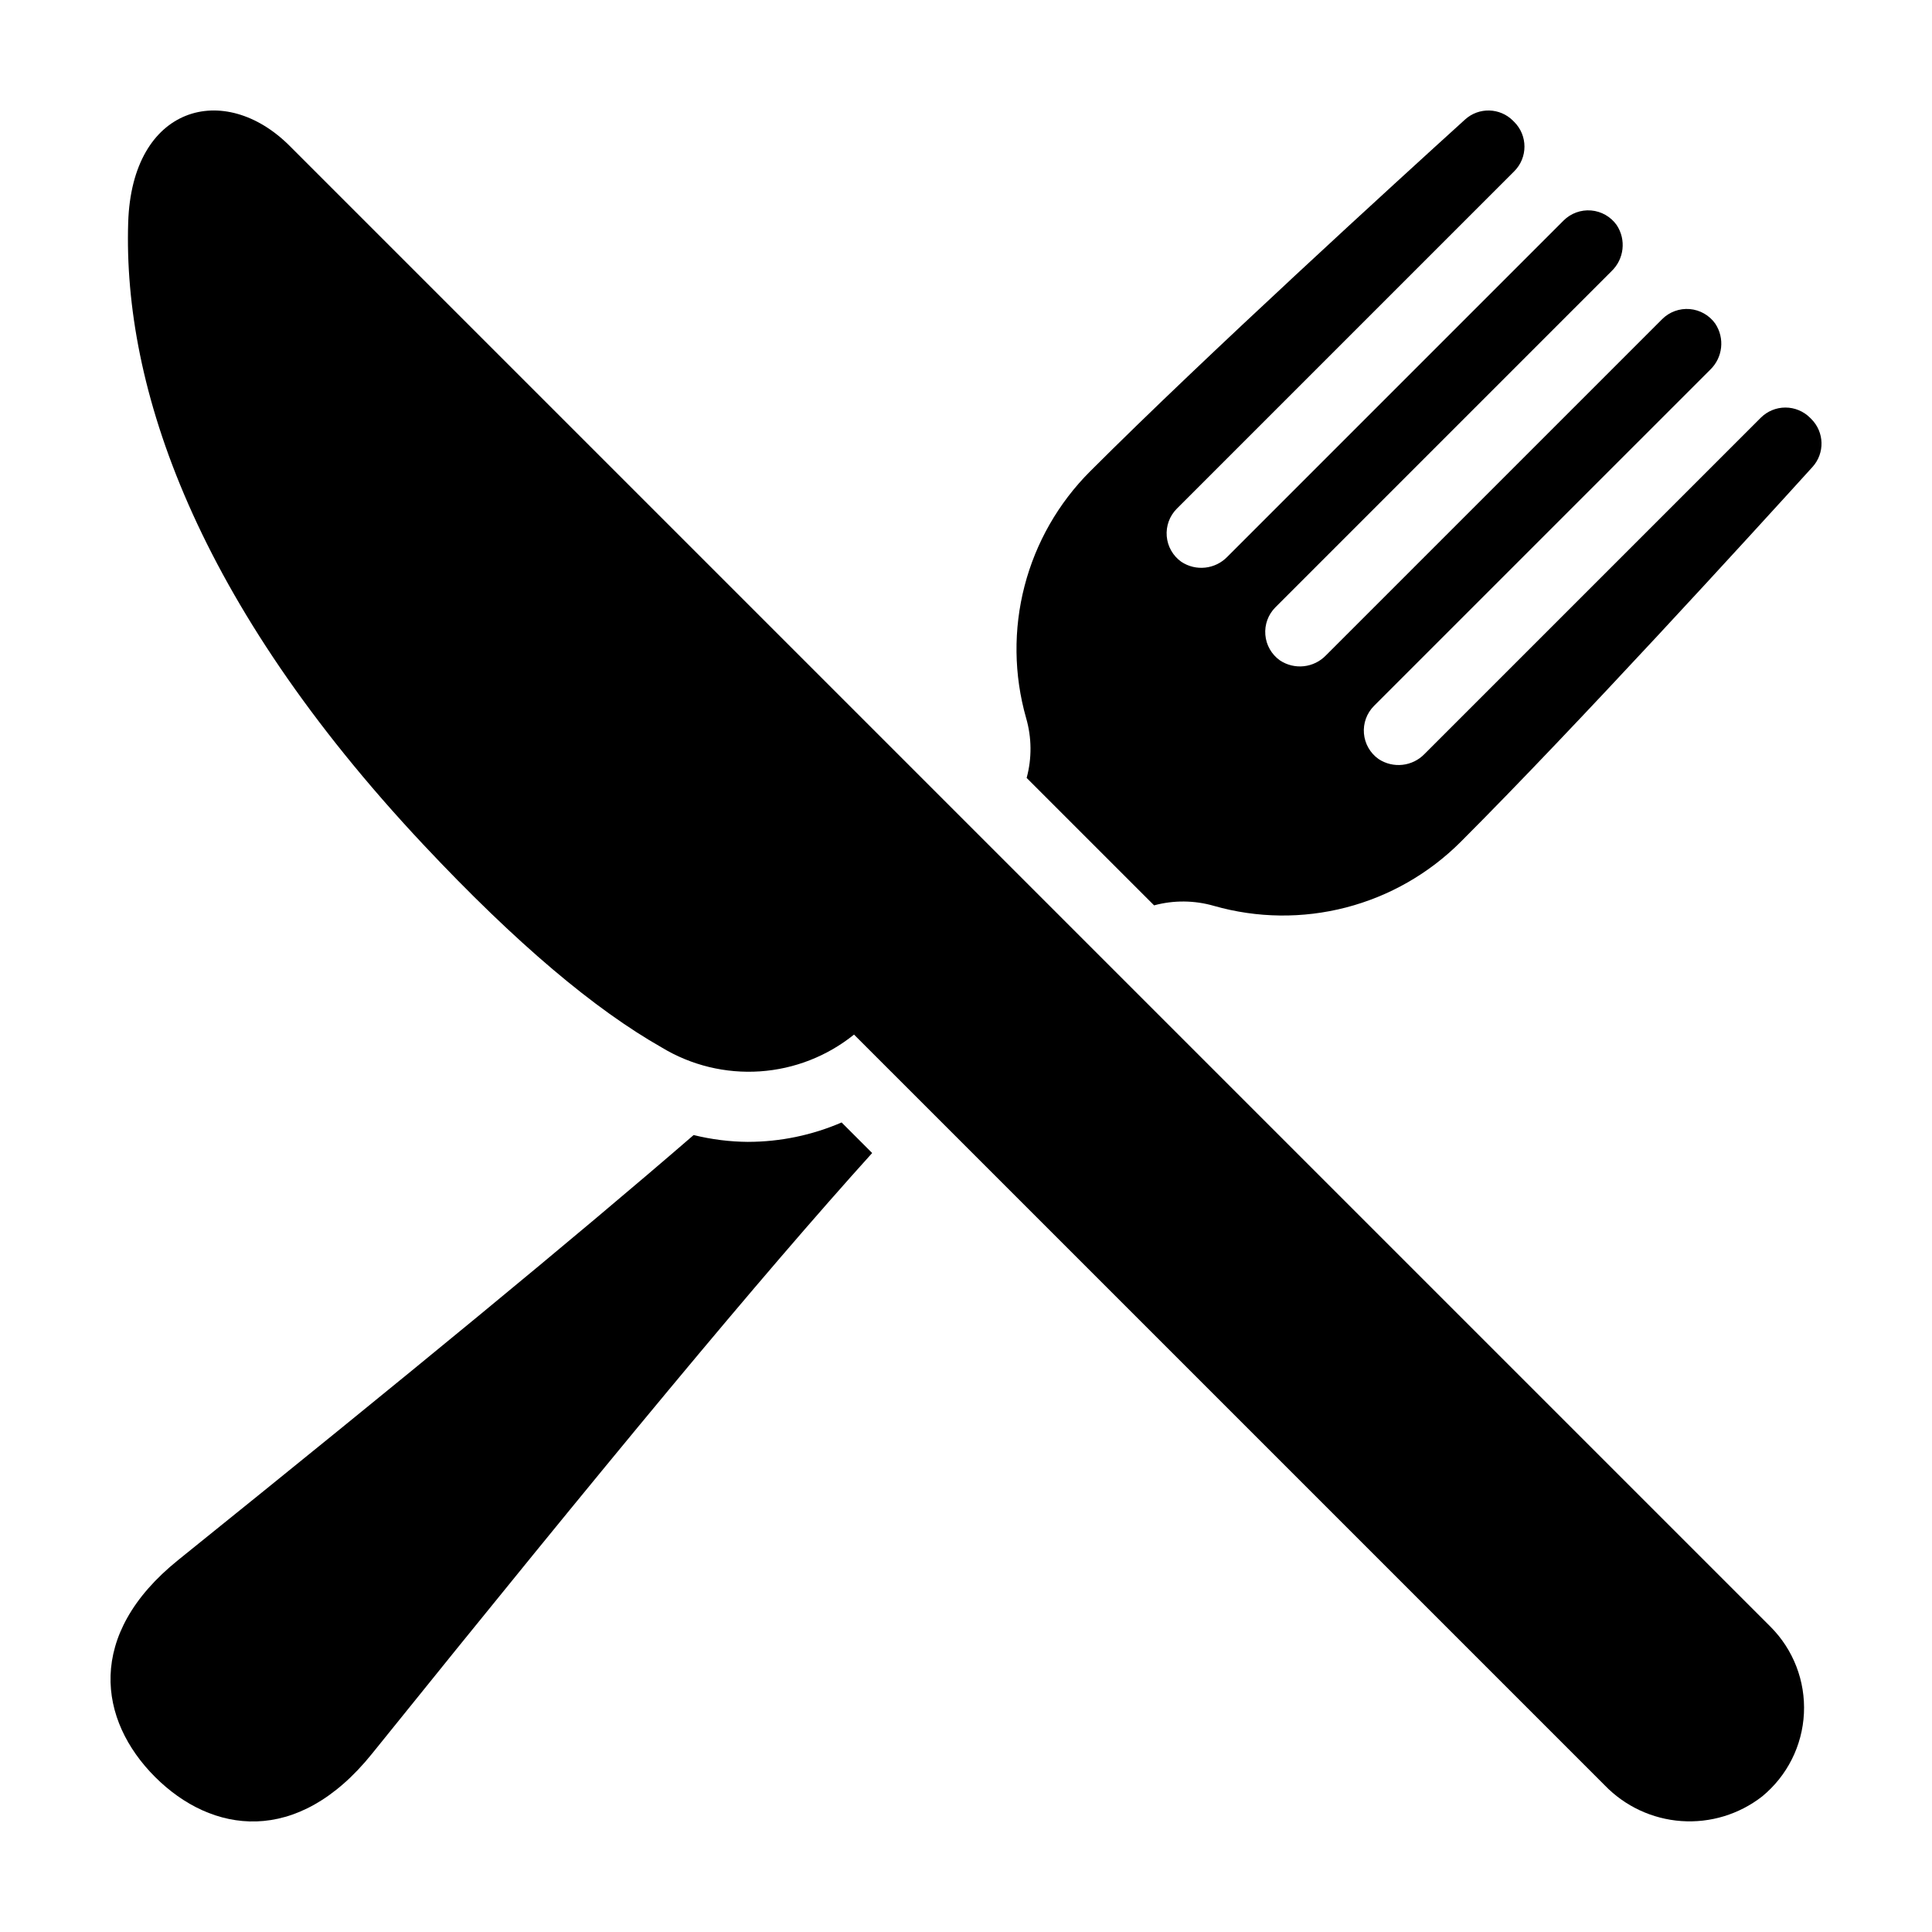
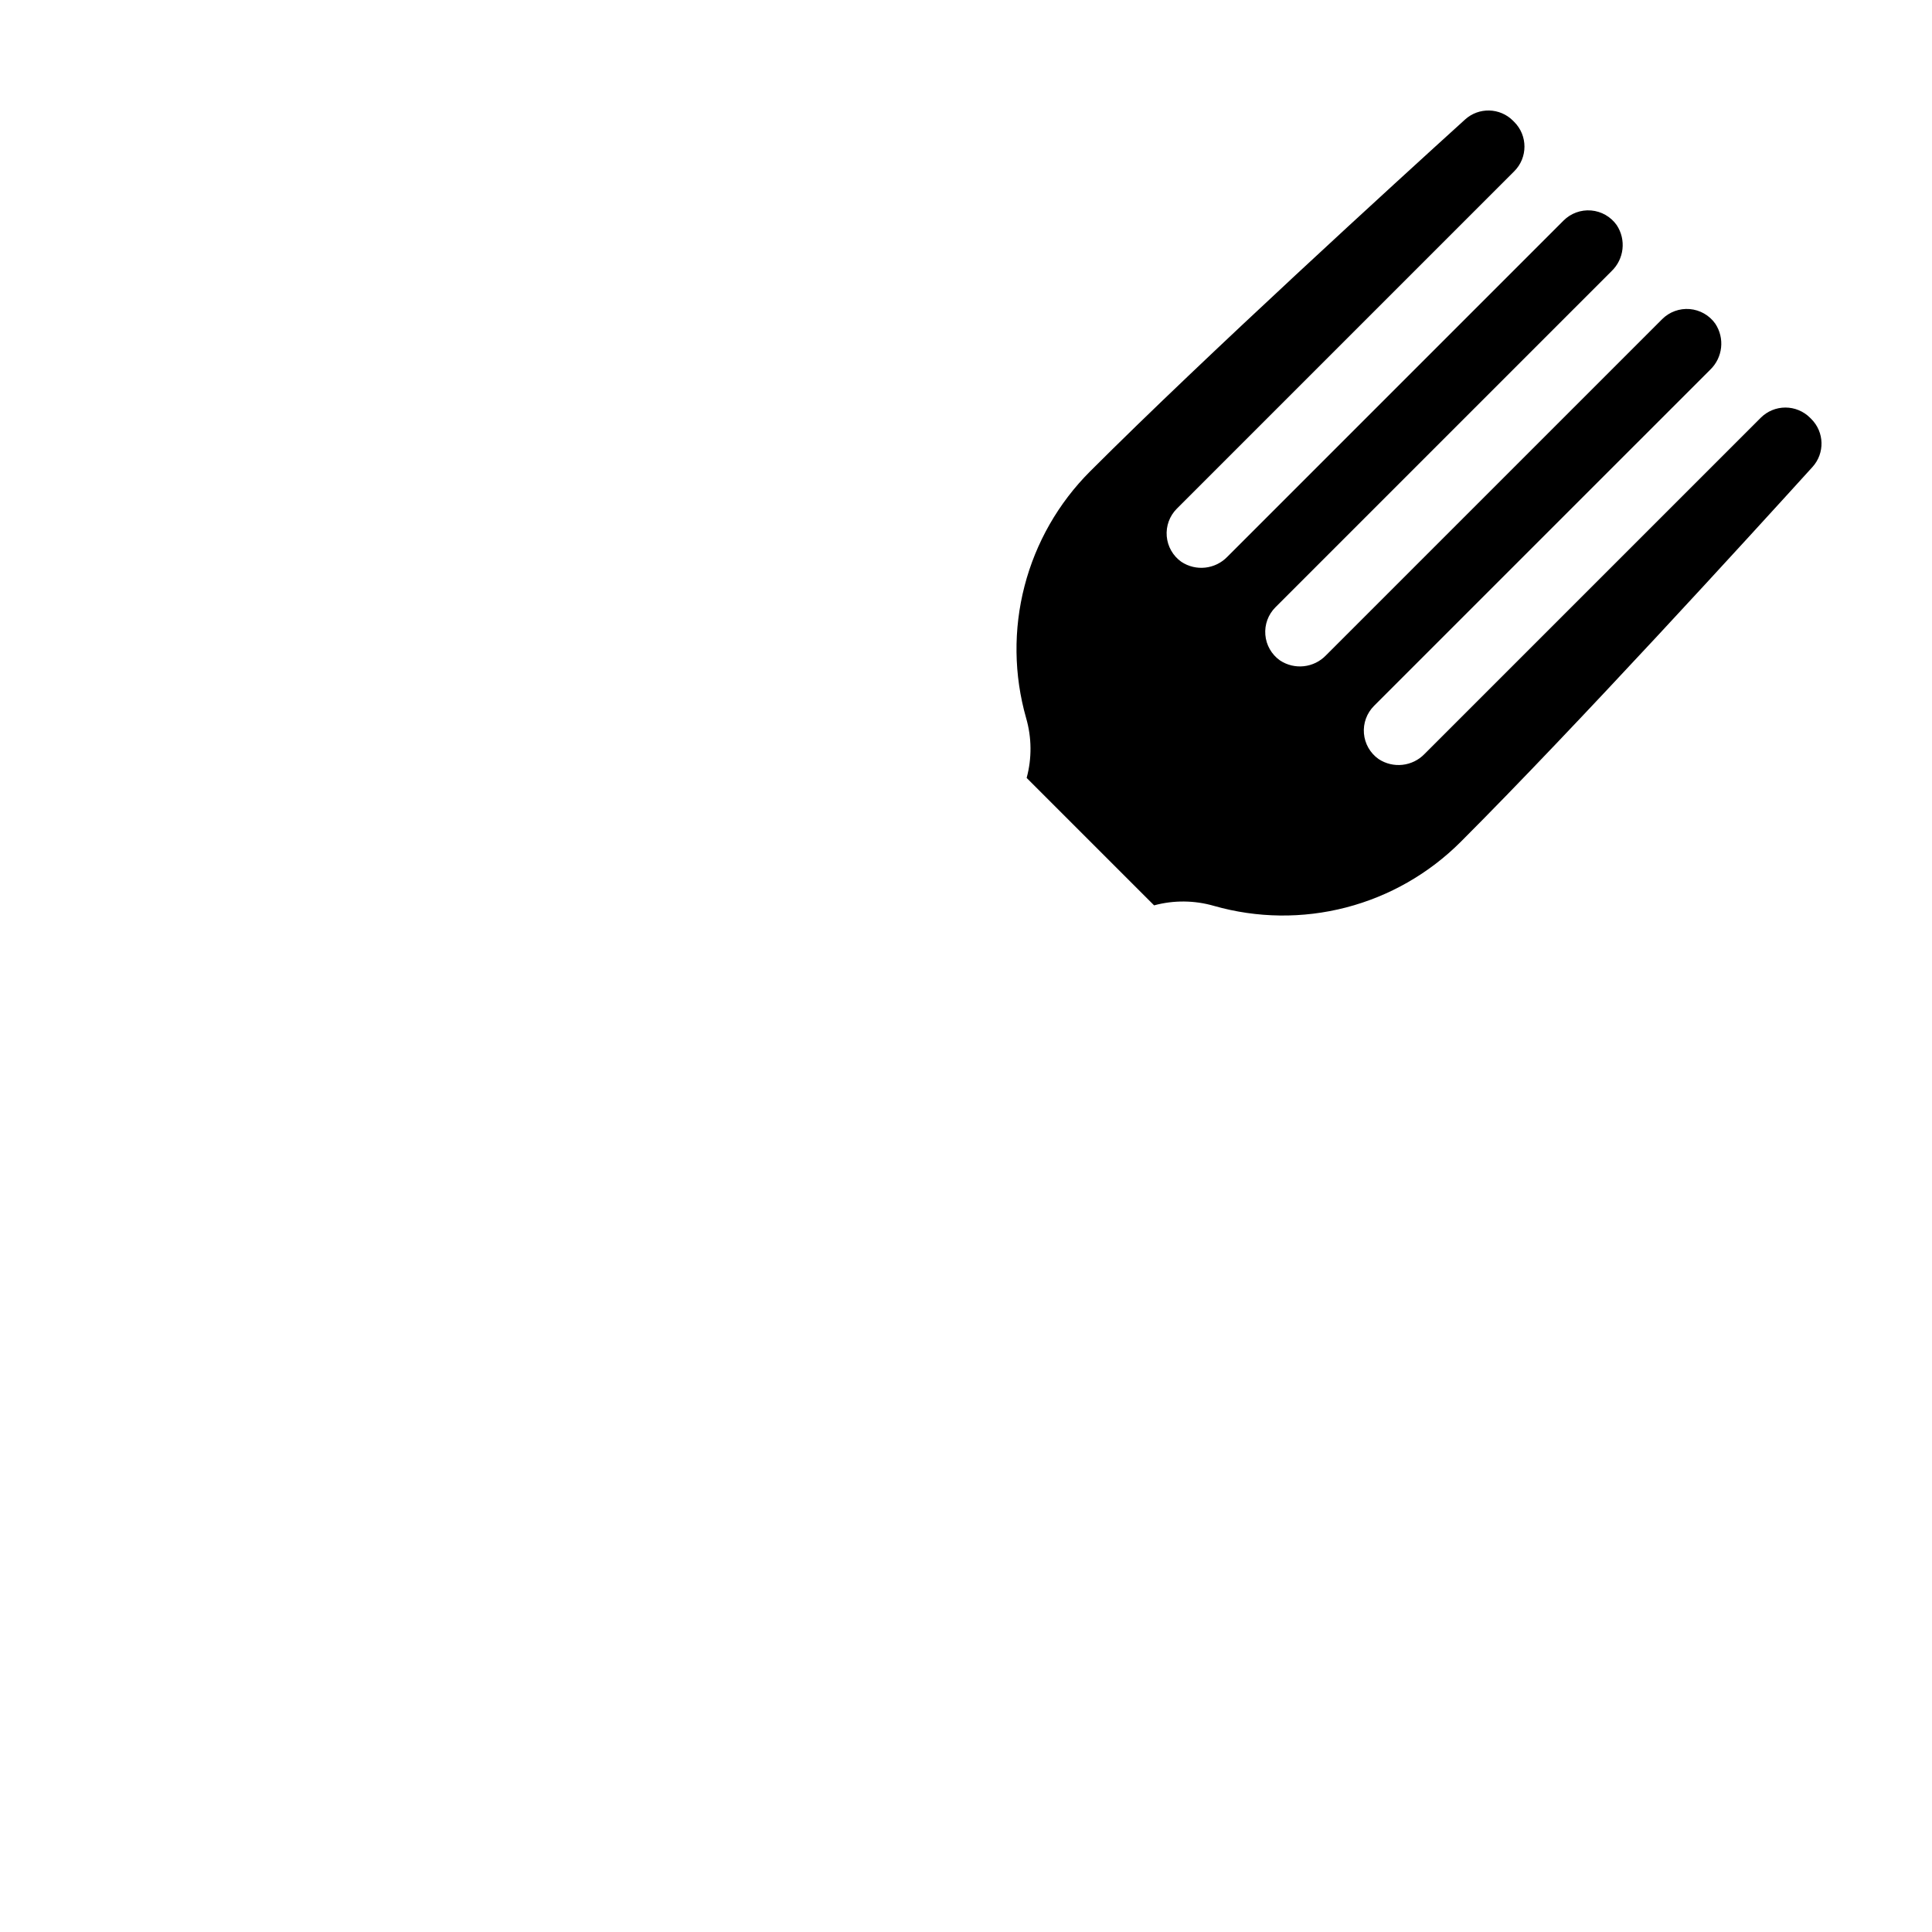
<svg xmlns="http://www.w3.org/2000/svg" fill="#000000" width="800px" height="800px" version="1.1" viewBox="144 144 512 512">
  <g>
    <path d="m624 255.03-0.32-0.32h0.004c-1.734-1.734-4.086-2.707-6.535-2.707s-4.801 0.973-6.531 2.707l-89.07 89.07c-3.211 3.356-8.363 3.93-12.23 1.359-2.219-1.578-3.633-4.051-3.859-6.762-0.23-2.711 0.75-5.387 2.672-7.312l89.074-89.07c3.356-3.211 3.926-8.363 1.355-12.23-1.574-2.219-4.051-3.629-6.762-3.859-2.711-0.227-5.387 0.75-7.312 2.676l-89.07 89.07c-3.207 3.356-8.359 3.926-12.227 1.355-2.219-1.574-3.633-4.047-3.859-6.758-0.23-2.715 0.746-5.387 2.672-7.312l89.07-89.074c3.356-3.207 3.93-8.359 1.359-12.227-1.578-2.219-4.051-3.633-6.762-3.859-2.711-0.23-5.387 0.75-7.312 2.672l-89.07 89.074c-3.211 3.352-8.363 3.926-12.23 1.355-2.219-1.574-3.629-4.051-3.859-6.762-0.227-2.711 0.75-5.387 2.676-7.312l89.422-89.422-0.004 0.004c3.609-3.609 3.609-9.457 0-13.066l-0.32-0.32h0.004c-3.469-3.488-9.07-3.637-12.715-0.332-17.902 16.238-68.633 62.512-99.355 93.234h-0.004c-8.398 8.398-14.402 18.887-17.383 30.383-2.984 11.496-2.84 23.582 0.414 35.004 1.5 5.176 1.547 10.664 0.141 15.867l33.773 33.773c5.203-1.406 10.691-1.355 15.871 0.141 11.422 3.258 23.504 3.402 35.004 0.418 11.496-2.984 21.984-8.988 30.383-17.387 30.719-30.723 76.992-81.453 93.23-99.355 3.305-3.648 3.156-9.246-0.332-12.715z" />
-     <path d="m342.27 446.61c-4.871-0.035-9.723-0.645-14.449-1.809-31.676 27.387-75.141 63.125-136.6 112.62-24.613 19.824-21.121 42.5-6.133 57.488 14.988 14.988 37.66 18.477 57.484-6.137 62.484-77.574 103.07-126.54 132.56-159.21l-8.098-8.098c-7.82 3.379-16.246 5.129-24.762 5.141z" />
-     <path d="m220.76 182.66c-17.281-17.285-41.809-10.773-42.789 20.324-1.375 43.57 17.797 100.45 78.207 164.83 24.789 26.422 45.496 43.727 63.211 53.793h-0.004c7.816 4.727 16.898 6.93 26.008 6.316 9.113-0.613 17.816-4.016 24.93-9.746l198.97 198.97c5.363 5.543 12.586 8.91 20.281 9.453 7.695 0.543 15.32-1.781 21.406-6.519 6.633-5.441 10.656-13.434 11.078-22.004 0.422-8.566-2.797-16.918-8.863-22.984z" />
  </g>
</svg>